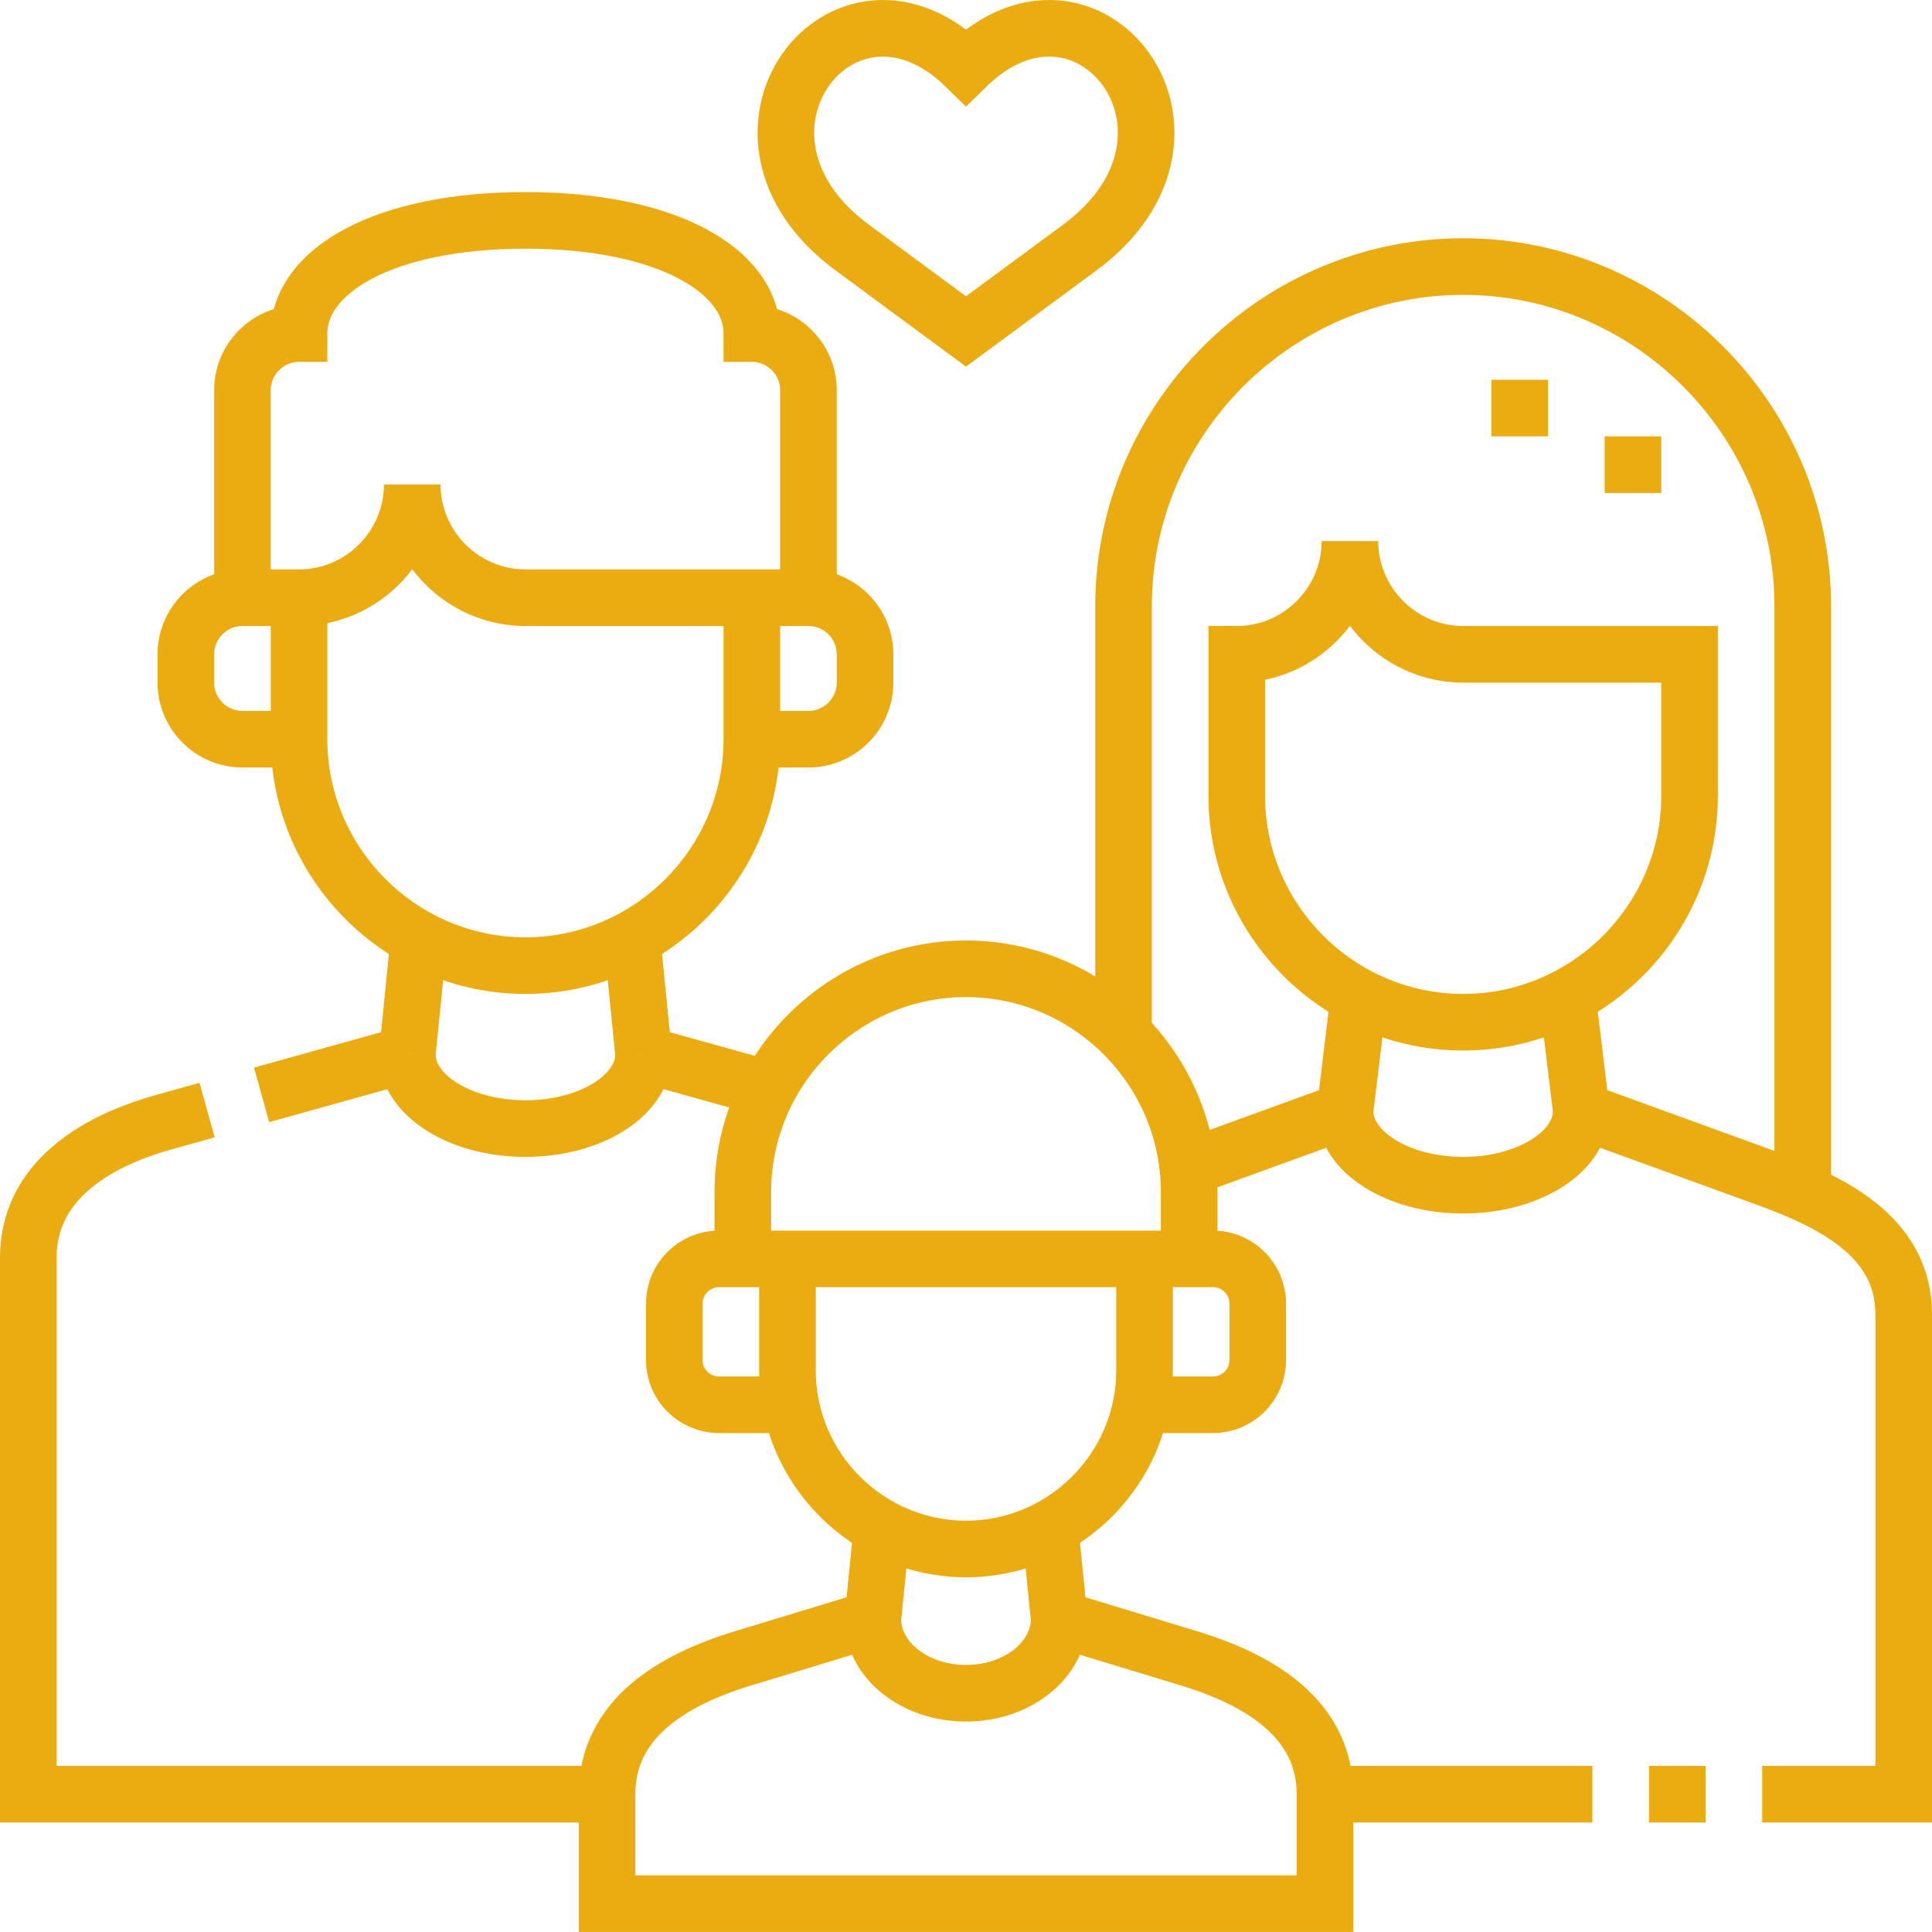
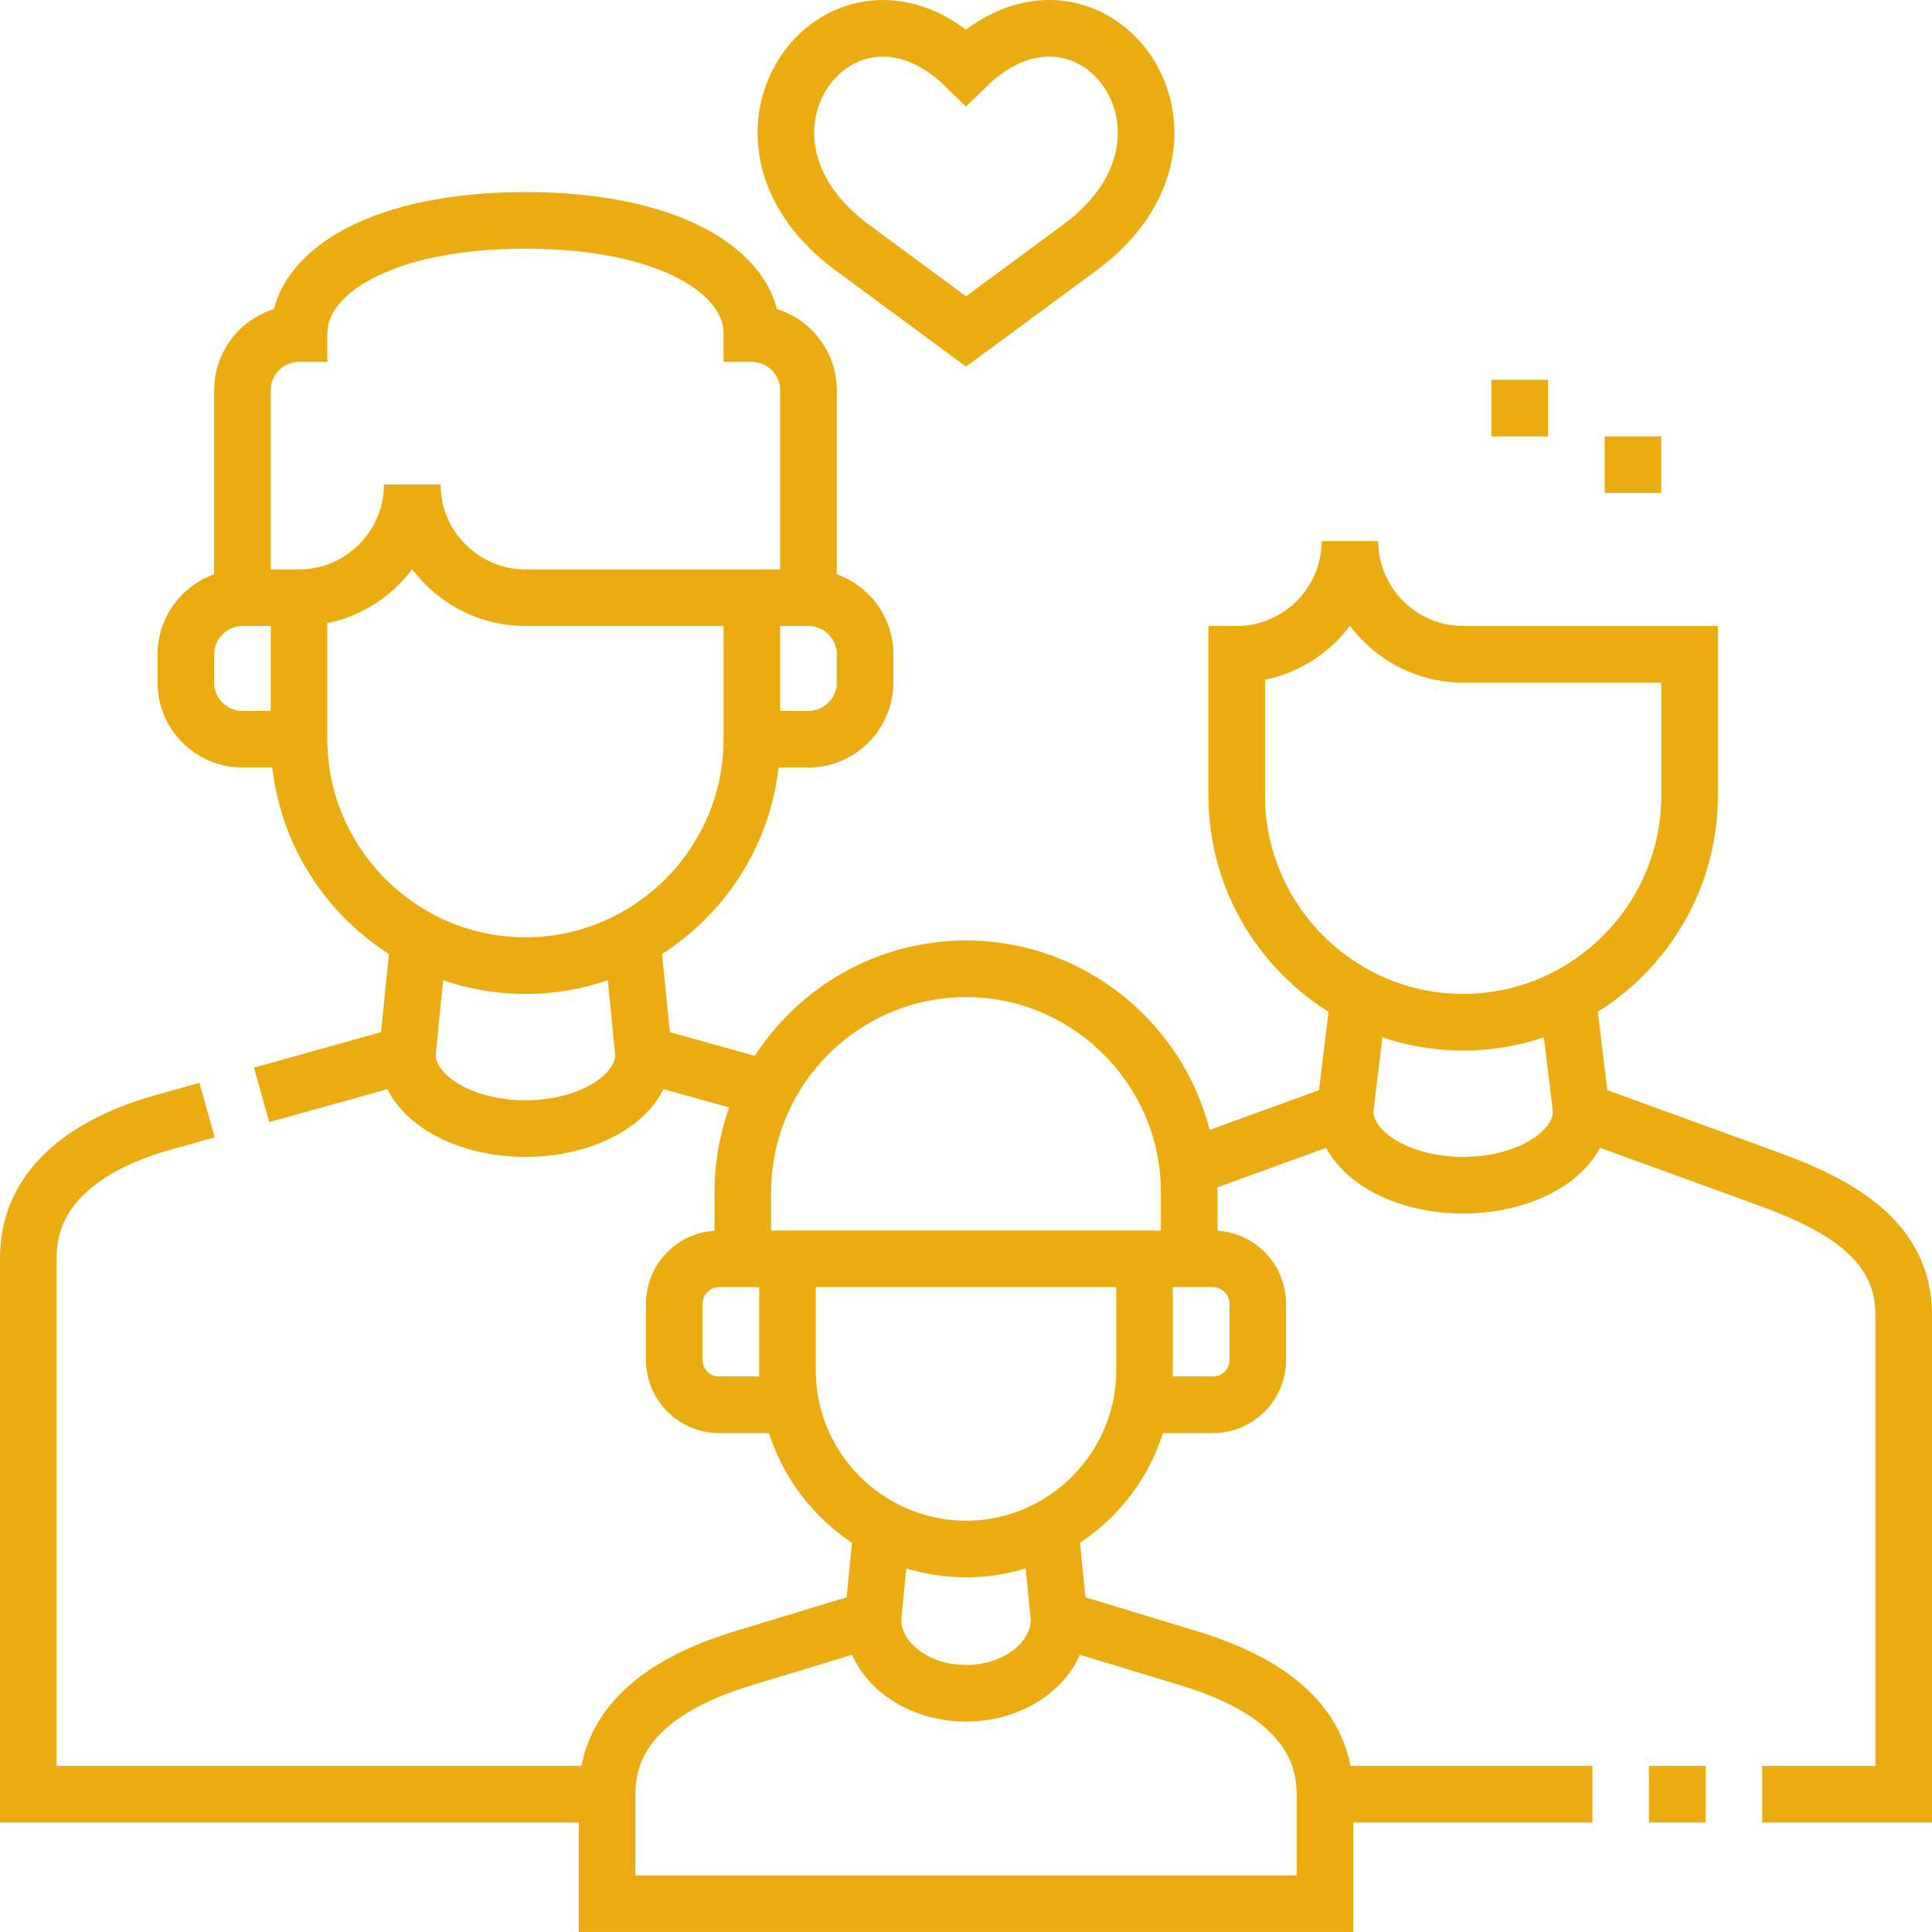
<svg xmlns="http://www.w3.org/2000/svg" id="Capa_1" version="1.1" viewBox="0 0 512 512">
  <defs>
    <style> .st0 { fill: none; stroke: #eaac10; stroke-miterlimit: 22.93; stroke-width: 15px; } </style>
  </defs>
  <path class="st0" d="M111,248.79l-3.06,30.59M170.56,279.38l-3.06-30.59" />
  <path class="st0" d="M170.56,279.38l33.02,9.21M360.11,264.11l-3.67,30.27-41.64,15.14M415.39,264.11l3.67,30.27,49.47,17.99c18.59,6.76,35.97,16.2,35.97,35.97v127.14h-37.5M452,475.48h-15M422,475.48h-70.87M160.87,475.48H7.5v-142.14c0-19.78,16.92-30.65,35.97-35.97l11.41-3.18M69.33,290.15l38.61-10.77" />
  <path class="st0" d="M357.75,143.4c0,16.5,13.5,30,30,30h60v37.5c0,33-27,60-60,60s-60-27-60-60v-37.5c16.5,0,30-13.5,30-30" />
  <path class="st0" d="M64.25,158.4v-55c0-8.25,6.75-15,15-15,0-16.52,22.31-30,60-30s60,13.48,60,30c8.25,0,15,6.75,15,15v55M199.25,158.4v37.5c0,33-27,60-60,60s-60-27-60-60v-37.5" />
  <path class="st0" d="M109.25,128.4c0,16.5,13.5,30,30,30h75c8.25,0,15,6.75,15,15v7.5c0,8.25-6.75,15-15,15h-15M79.25,195.9h-15c-8.25,0-15-6.75-15-15v-7.5c0-8.25,6.75-15,15-15h15c16.5,0,30-13.5,30-30" />
-   <path class="st0" d="M297.75,274.09v-113.45c0-49.5,40.5-90,90-90s90,40.5,90,90v155.41" />
  <path class="st0" d="M402.75,115.64v-15M432.75,130.64v-15" />
  <path class="st0" d="M233.73,404.89l-2.41,24.12M280.69,429.02l-2.42-24.12" />
  <path class="st0" d="M303.31,333.62v29.57c0,26.02-21.29,47.31-47.31,47.31s-47.31-21.29-47.31-47.31v-29.57" />
  <path class="st0" d="M209.57,372.28h-19.05c-6.5,0-11.83-5.32-11.83-11.83v-15c0-6.51,5.32-11.83,11.83-11.83h130.97c6.51,0,11.83,5.32,11.83,11.83v15c0,6.5-5.33,11.83-11.83,11.83h-19.05" />
  <path class="st0" d="M196.86,333.62v-17.74c0-32.53,26.61-59.14,59.14-59.14s59.14,26.61,59.14,59.14v17.74" />
  <path class="st0" d="M231.31,429.02l-34.47,10.48c-18.92,5.76-35.97,16.19-35.97,35.97v29.02h190.26v-29.02c0-19.78-17.05-30.21-35.97-35.97l-34.47-10.48" />
  <path class="st0" d="M280.69,429.02c0,10.88-11.05,19.71-24.69,19.71s-24.69-8.82-24.69-19.71" />
  <path class="st0" d="M170.56,279.38c0,10.88-14.02,19.71-31.31,19.71s-31.31-8.82-31.31-19.71" />
  <path class="st0" d="M419.06,294.38c0,10.88-14.02,19.71-31.31,19.71s-31.31-8.82-31.31-19.71" />
  <path class="st0" d="M256,87.84l-30.13-22.22c-40.78-30.07-2.23-79.65,30.13-47.88,32.36-31.78,70.91,17.81,30.13,47.88l-30.13,22.22Z" />
</svg>